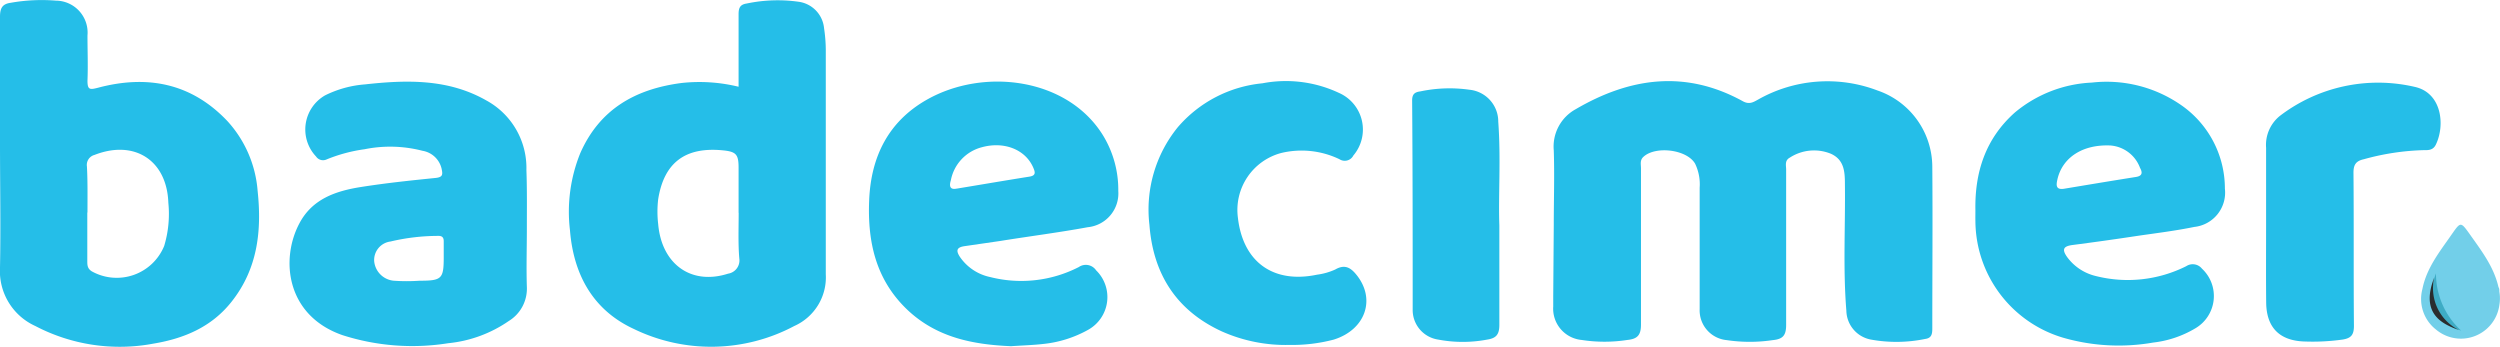
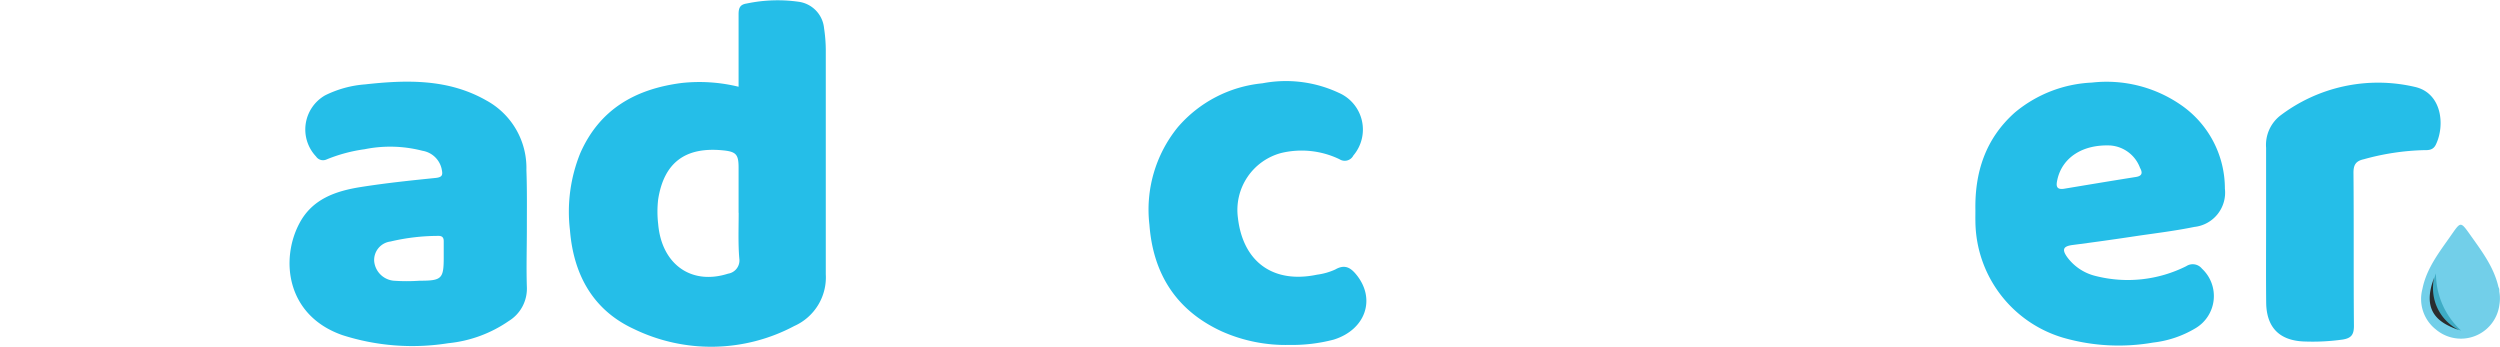
<svg xmlns="http://www.w3.org/2000/svg" viewBox="0 0 276.07 38.31">
  <g fill="#25bee8">
-     <path d="m171.58 24.8c0-2.73.09-5.46 0-8.19a4.7 4.7 0 0 1 2.42-4.55c6-3.51 12.14-4.36 18.46-.88.71.39 1.15.11 1.69-.19a15.53 15.53 0 0 1 13.17-1 8.93 8.93 0 0 1 6.06 8.42c.05 6 0 11.92 0 17.88 0 .61-.09 1.05-.79 1.14a15.72 15.72 0 0 1 -5.92.08 3.31 3.31 0 0 1 -2.78-3.2c-.38-4.67-.1-9.35-.16-14 0-1.39-.1-2.69-1.57-3.34a4.91 4.91 0 0 0 -4.52.44c-.58.32-.4.86-.4 1.32v17.14c0 1.17-.35 1.58-1.49 1.69a17.16 17.16 0 0 1 -5.06 0 3.3 3.3 0 0 1 -3-3.42c0-4.47 0-8.94 0-13.41a5.24 5.24 0 0 0 -.5-2.65c-.9-1.57-4.35-2-5.7-.77-.42.37-.28.84-.28 1.27v17.27c0 1.19-.42 1.58-1.5 1.69a16.51 16.51 0 0 1 -5.06 0 3.47 3.47 0 0 1 -3.13-3.69c0-.37 0-.74 0-1.12z" />
-     <path d="m0 15.86c0-4.68 0-9.36 0-14 0-.95.25-1.42 1.17-1.55a19.57 19.57 0 0 1 5-.24 3.53 3.53 0 0 1 3.49 3.85c0 1.65.07 3.31 0 5 0 1 .26 1 1.12.78 5.45-1.46 10.34-.54 14.33 3.67a12.89 12.89 0 0 1 3.34 7.72c.47 4.4 0 8.6-2.88 12.23-2.21 2.8-5.26 4.07-8.65 4.63a20.07 20.07 0 0 1 -13.02-1.95 6.66 6.66 0 0 1 -3.9-6.48c.09-4.52 0-9.11 0-13.66zm9.64 7.61v5.34c0 .45 0 .84.49 1.15a5.66 5.66 0 0 0 8-2.8 12.25 12.25 0 0 0 .46-4.77c-.16-4.71-3.77-7-8.16-5.28a1.14 1.14 0 0 0 -.83 1.28c.09 1.7.06 3.39.06 5.08z" />
    <path d="m81.56 9.58c0-2.75 0-5.39 0-8 0-.69.15-1.08.89-1.19a16.62 16.62 0 0 1 5.78-.19 3.26 3.26 0 0 1 2.77 2.92 16.66 16.66 0 0 1 .19 2.34v24.83a5.88 5.88 0 0 1 -3.48 5.71 19.54 19.54 0 0 1 -17.71.33c-4.51-2.08-6.67-6-7.06-10.91a17.21 17.21 0 0 1 1.14-8.51c2.14-4.85 6.07-7.07 11.14-7.74a18.16 18.16 0 0 1 6.34.41zm0 13.92v-5c0-1.46-.28-1.76-1.76-1.9-4.13-.4-6.48 1.36-7.12 5.41a11.78 11.78 0 0 0 0 2.72c.38 4.47 3.67 6.79 7.72 5.49a1.48 1.48 0 0 0 1.24-1.68c-.14-1.65-.07-3.35-.07-5.04z" />
    <path d="m58.18 25.22c0 2.16-.07 4.31 0 6.46a4.19 4.19 0 0 1 -2 3.77 14.2 14.2 0 0 1 -6.68 2.45 25.21 25.21 0 0 1 -11.71-.9c-6.2-2.18-6.84-8.38-4.72-12.35 1.42-2.68 4-3.56 6.79-4s5.49-.72 8.24-1c.83-.08.79-.41.67-1a2.6 2.6 0 0 0 -2.12-2 14.22 14.22 0 0 0 -6.39-.17 17.22 17.22 0 0 0 -4.18 1.12.93.93 0 0 1 -1.18-.32 4.34 4.34 0 0 1 1-6.75 11.89 11.89 0 0 1 4.4-1.21c4.6-.51 9.19-.63 13.4 1.77a8.48 8.48 0 0 1 4.43 7.68c.08 2.15.05 4.3.05 6.45zm-9.18 3.15c0-.58 0-1.16 0-1.74 0-.41-.18-.59-.6-.58a22.89 22.89 0 0 0 -5.28.62 2.06 2.06 0 0 0 -1.8 2.17 2.39 2.39 0 0 0 2.16 2.16 20.83 20.83 0 0 0 2.85 0c2.48 0 2.67-.22 2.67-2.63z" />
-     <path d="m111.65 38.23c-4.32-.18-8.24-1-11.43-4-3.5-3.32-4.43-7.49-4.24-12.1.19-4.83 2.13-8.71 6.35-11.11 6.33-3.6 15.57-2.41 19.48 3.94a11.51 11.51 0 0 1 1.68 6.13 3.75 3.75 0 0 1 -3.37 4c-3.21.59-6.44 1-9.67 1.52l-3.92.57c-.9.13-1 .49-.5 1.23a5.39 5.39 0 0 0 3.34 2.19 13.92 13.92 0 0 0 9.76-1.11 1.37 1.37 0 0 1 1.91.36 4.13 4.13 0 0 1 -.88 6.57 12.83 12.83 0 0 1 -4.93 1.56c-1.23.14-2.47.17-3.58.25zm-6-17.4c2.67-.44 5.35-.9 8-1.32.74-.11.69-.46.45-1-.86-2-3.22-2.93-5.68-2.25a4.68 4.68 0 0 0 -3.42 3.65c-.15.48-.21 1.09.63.92z" />
    <path d="m218.14 23.22c-.08-4.21 1.12-7.91 4.35-10.79a14.24 14.24 0 0 1 8.51-3.31 14.42 14.42 0 0 1 9.88 2.5 11.2 11.2 0 0 1 4.81 9.21 3.81 3.81 0 0 1 -3.38 4.23c-2.1.43-4.24.69-6.36 1q-3.56.54-7.12 1c-1 .14-1.15.5-.55 1.34a5.5 5.5 0 0 0 3.15 2.08 14.4 14.4 0 0 0 10-1.09 1.3 1.3 0 0 1 1.72.27 4.13 4.13 0 0 1 -.73 6.6 11.66 11.66 0 0 1 -4.66 1.57 22.12 22.12 0 0 1 -9.94-.54 13.52 13.52 0 0 1 -9.68-12.88c-.01-.36 0-.78 0-1.19zm15-7.15c-3.22-.17-5.4 1.38-5.94 3.72-.14.62-.22 1.21.75 1.05 2.64-.44 5.28-.88 7.93-1.3.76-.12.69-.55.44-1a3.79 3.79 0 0 0 -3.22-2.47z" />
    <path d="m142.4 38.09a17.33 17.33 0 0 1 -7.47-1.49c-5.05-2.32-7.59-6.37-8-11.76a14.42 14.42 0 0 1 3.13-10.79 14.09 14.09 0 0 1 9.34-4.85 13.77 13.77 0 0 1 8.46 1.06 4.42 4.42 0 0 1 1.59 6.91 1.07 1.07 0 0 1 -1.54.41 9.65 9.65 0 0 0 -6.41-.69 6.51 6.51 0 0 0 -4.8 7.16c.56 4.89 3.91 7.3 8.75 6.28a7 7 0 0 0 2-.57c1.09-.63 1.75-.17 2.4.66 2.1 2.69.89 6-2.56 7.08a18.07 18.07 0 0 1 -4.89.59z" />
    <path d="m250.24 24.88c0-2.85 0-5.71 0-8.56a4.12 4.12 0 0 1 1.52-3.52 17.86 17.86 0 0 1 14.88-3.21c3 .65 3.39 4.21 2.35 6.37-.3.63-.82.63-1.35.62a27.27 27.27 0 0 0 -6.59 1c-.88.19-1.17.6-1.16 1.52.05 5.63 0 11.25.05 16.88 0 1-.31 1.37-1.27 1.52a23.81 23.81 0 0 1 -4.21.21c-2.74-.09-4.18-1.55-4.21-4.29s-.01-5.68-.01-8.54z" />
-     <path d="m165.57 24.88v11c0 1.08-.37 1.47-1.34 1.62a14.48 14.48 0 0 1 -5.41 0 3.3 3.3 0 0 1 -2.82-3.34c0-7.69 0-15.38-.06-23.07 0-.71.3-.92.92-1a15.61 15.61 0 0 1 5.41-.18 3.53 3.53 0 0 1 3.18 3.53c.3 4.08 0 8.17.12 11.44z" />
  </g>
  <path d="m276 32.21a4.27 4.27 0 0 1 0 1.47 4.28 4.28 0 0 1 -7 2.71 4.28 4.28 0 0 1 -1.5-4.47c.47-2.39 2-4.24 3.33-6.17.87-1.24.93-1.24 1.82 0 1.31 1.86 2.73 3.66 3.25 5.95.1.17.1.3.1.51z" fill="#72cfe9" />
  <path d="m269 30.19c-.91 2.28-.23 5.54 2.77 6.31a8.56 8.56 0 0 1 -2.77-6.31z" fill="#3eacc5" />
  <path d="m268.81 30.64c-1.57 4 .87 5.15 2.72 5.8a5.15 5.15 0 0 1 -2.72-5.8z" fill="#2a2d2e" />
</svg>